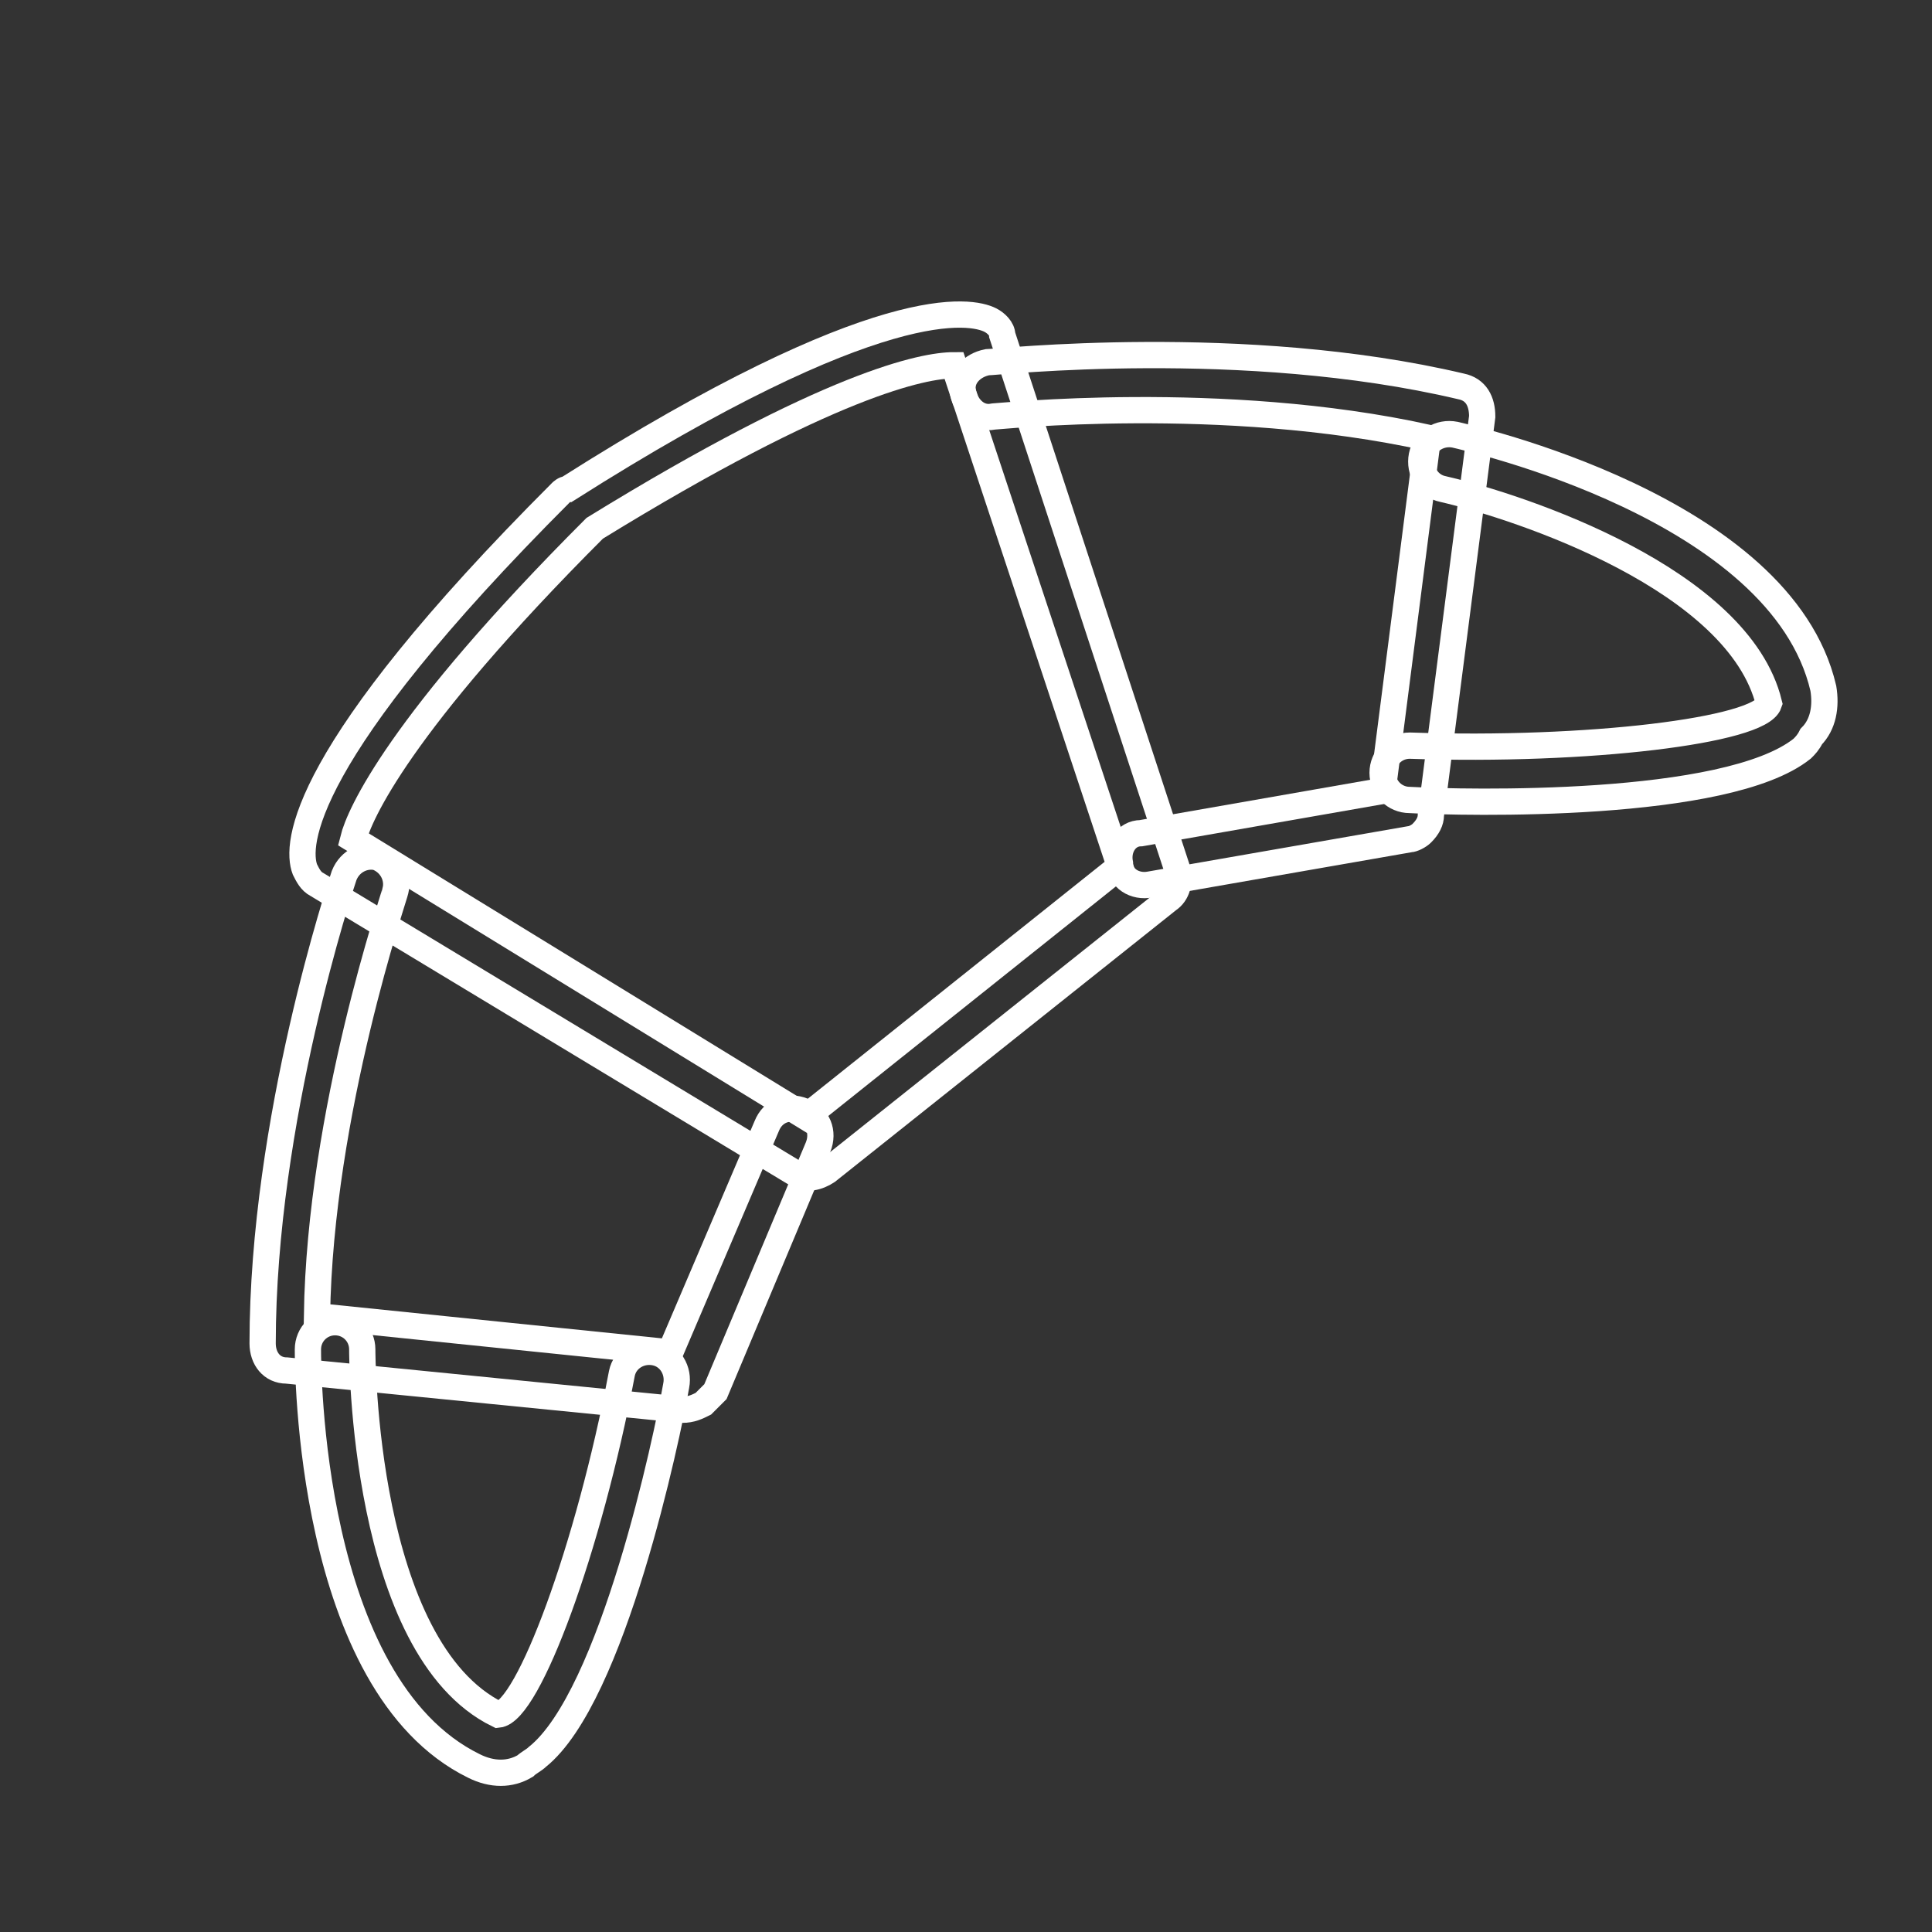
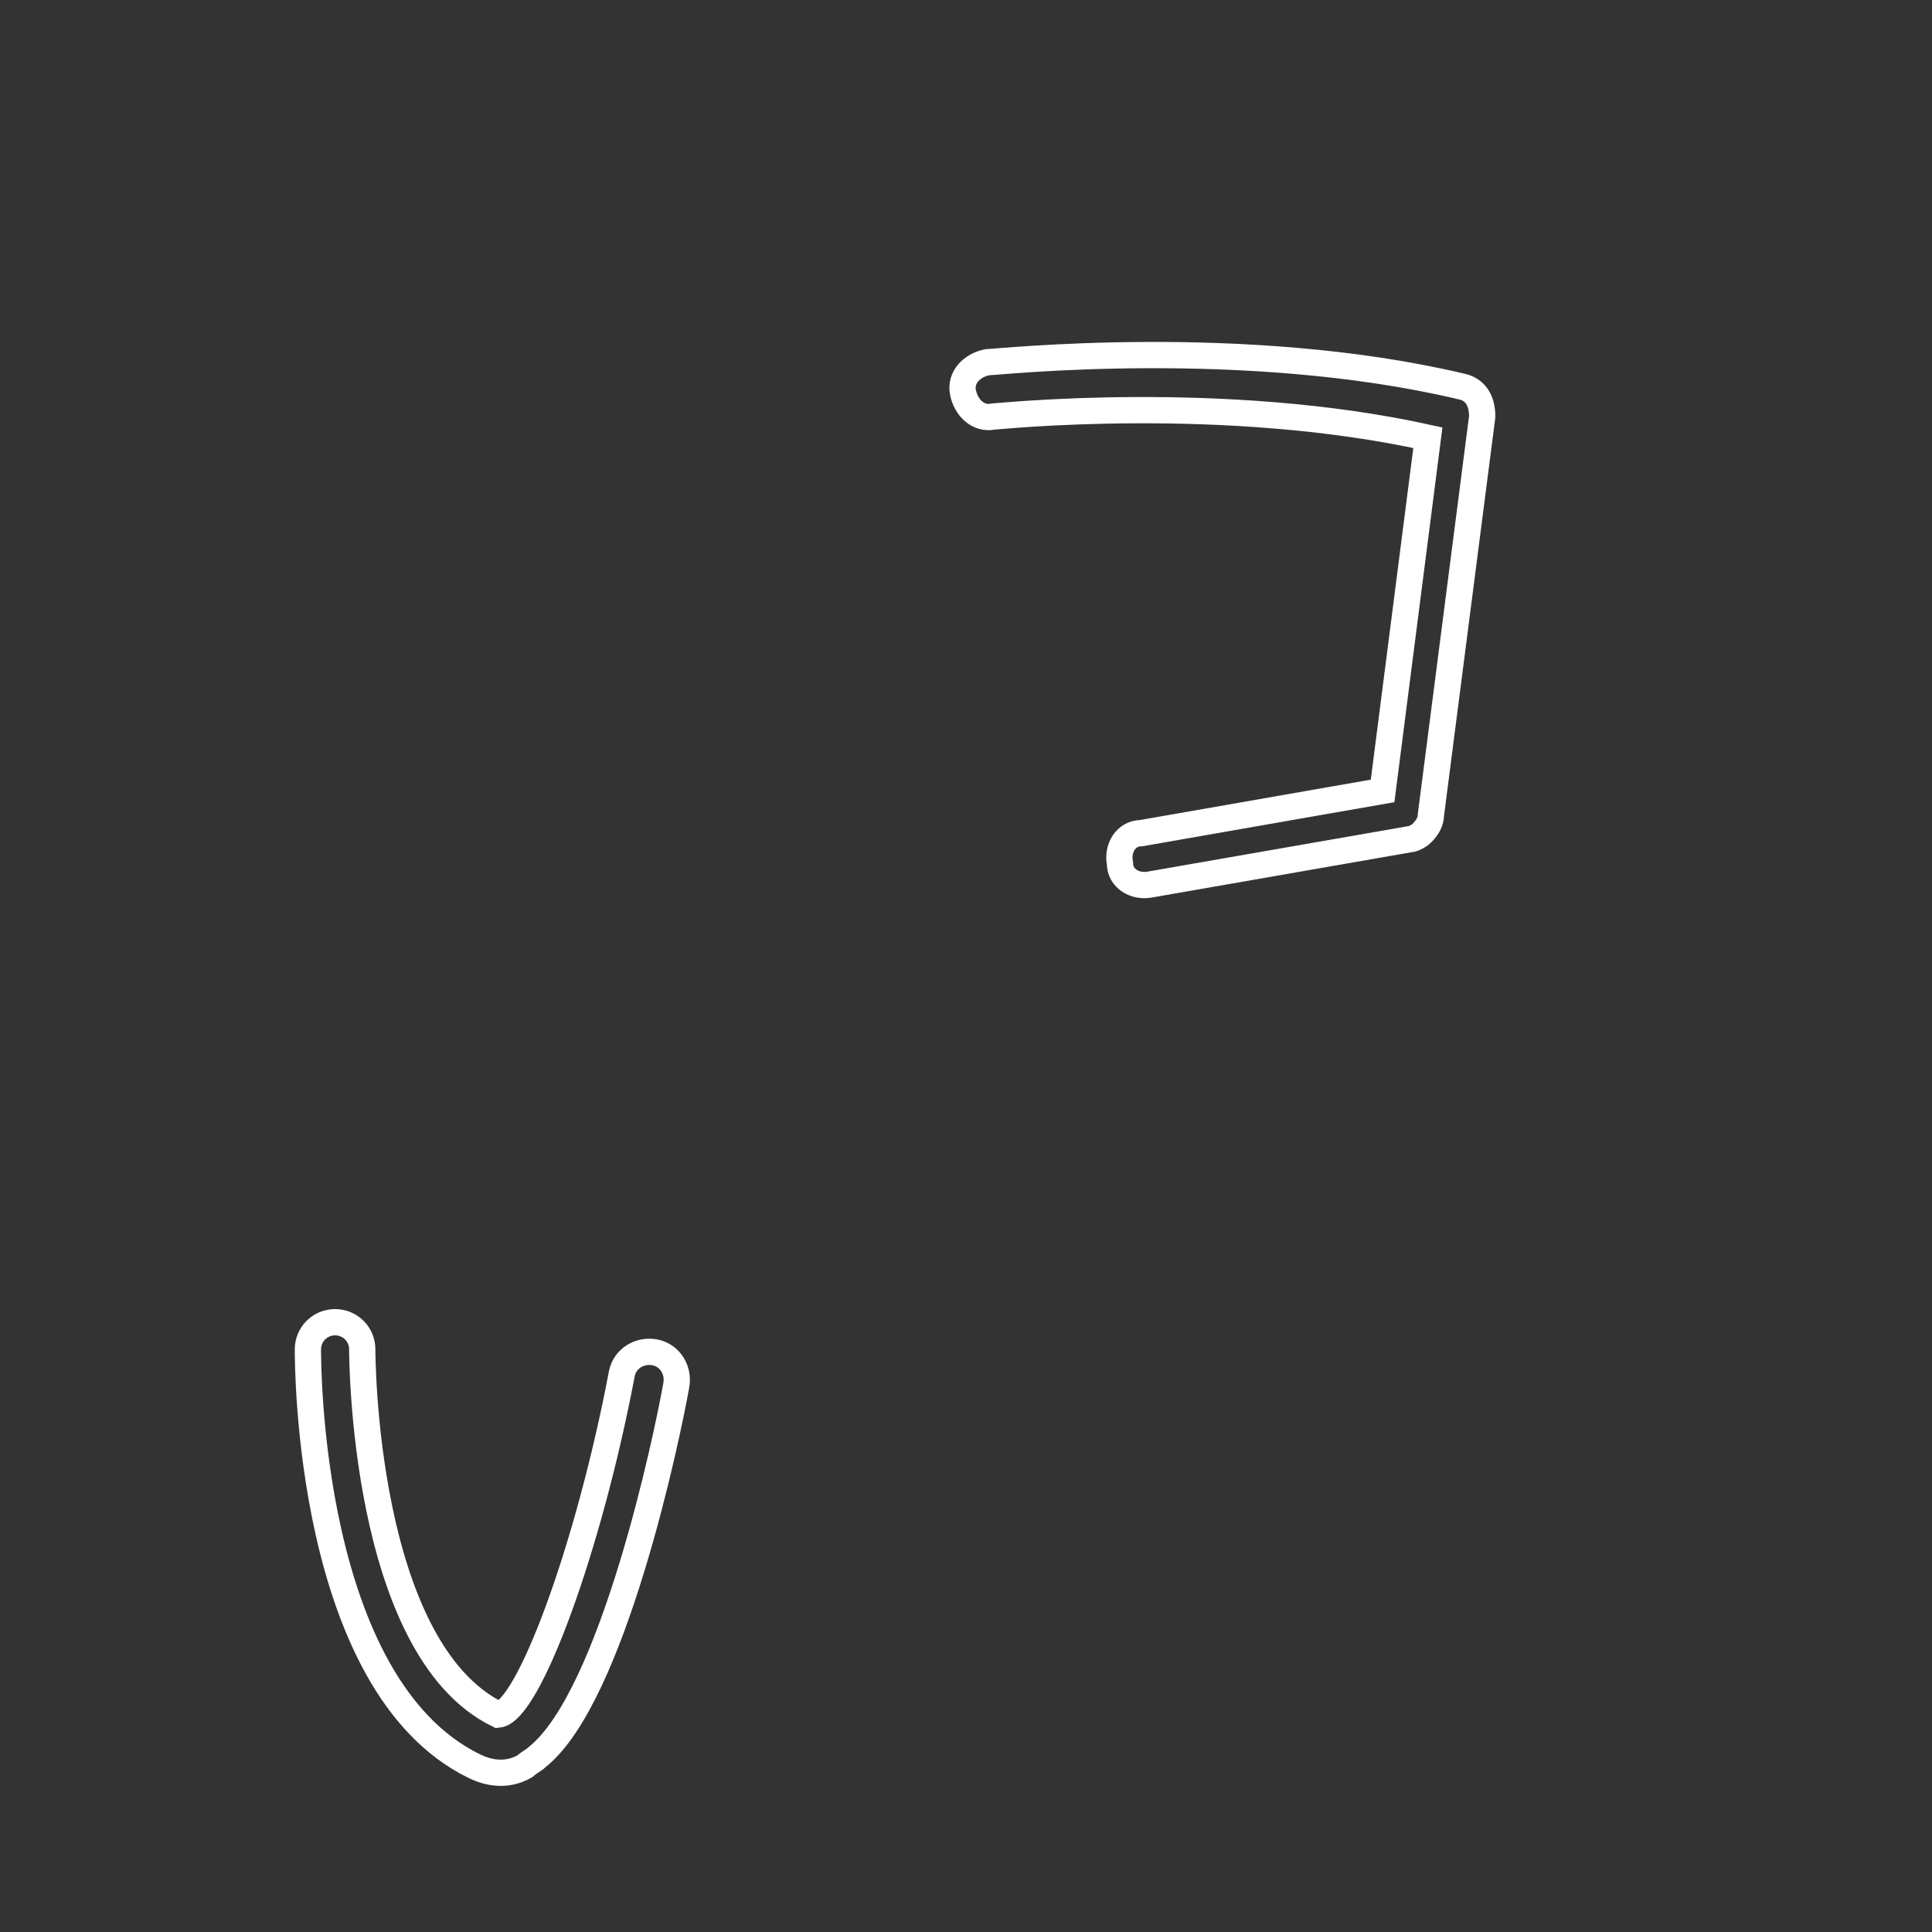
<svg xmlns="http://www.w3.org/2000/svg" version="1.1" id="Layer_1" x="0px" y="0px" viewBox="0 0 64 64" style="enable-background:new 0 0 64 64;" xml:space="preserve">
  <rect x="0" y="0" width="64" height="64" fill="#333333" stroke="none" />
  <style type="text/css">
	.st0{fill:none;stroke:#FFFFFF;stroke-width:0.87;stroke-miterlimit:10;}
</style>
  <g>
    <path class="st0" d="M47.1,27.6c-0.1,0.1-0.3,0.2-0.4,0.2l-8.6,1.5c-0.5,0.1-1-0.2-1-0.7c-0.1-0.5,0.2-1,0.7-1l8-1.4l1.5-11.7   C40.5,13,33,13.8,32.9,13.8c-0.5,0.1-0.9-0.3-1-0.8c-0.1-0.5,0.3-0.9,0.8-1c0.3,0,8.5-0.9,15.7,0.8c0.5,0.1,0.7,0.5,0.7,1L47.4,27   C47.4,27.2,47.3,27.4,47.1,27.6z" />
-     <path class="st0" d="M59.7,24.8c-2.5,2-11.2,1.8-13,1.7c-0.5,0-0.9-0.4-0.9-0.9s0.4-0.9,0.9-0.9c5.9,0.2,11.6-0.5,11.9-1.4   c-1-4.1-8.2-6.5-10.8-7.1c-0.5-0.1-0.8-0.6-0.7-1.1s0.6-0.8,1.1-0.7c0.4,0.1,10.8,2.4,12.2,8.4c0.1,0.6,0,1.2-0.4,1.6   C59.9,24.6,59.8,24.7,59.7,24.8z" />
-     <path class="st0" d="M38.7,29.8l-11.3,9c-0.3,0.2-0.7,0.3-1,0.1l-15.9-9.6c-0.2-0.1-0.3-0.3-0.4-0.5C9.8,28,9.9,25,18.6,16.3   c0,0,0.1-0.1,0.2-0.1c10.4-6.6,13.4-5.9,14-5.6c0.2,0.1,0.4,0.3,0.4,0.5L39,28.8C39.1,29.2,39,29.6,38.7,29.8z M26.7,37l10.4-8.3   l-5.5-16.6c-1,0-4.1,0.6-11.9,5.4c-6.5,6.5-7.8,9.5-8,10.3L26.7,37z" />
-     <path class="st0" d="M23.3,46.5c-0.2,0.1-0.4,0.2-0.7,0.2L9.5,45.4c-0.5,0-0.8-0.4-0.8-0.9c0-7.4,2.6-15.2,2.7-15.5   c0.2-0.5,0.7-0.7,1.1-0.6c0.5,0.2,0.7,0.7,0.6,1.1c0,0.1-2.5,7.3-2.6,14.1l11.7,1.2l3.2-7.5c0.2-0.5,0.7-0.7,1.2-0.5   s0.7,0.7,0.5,1.2l-3.4,8.1C23.5,46.3,23.4,46.4,23.3,46.5z" />
    <path class="st0" d="M17.8,58.2c-0.1,0.1-0.3,0.2-0.4,0.3c-0.5,0.3-1.1,0.3-1.7,0c-5.5-2.7-5.5-13.3-5.5-13.8s0.4-0.9,0.9-0.9   s0.9,0.4,0.9,0.9c0,0.1,0,9.9,4.5,12.1c1-0.1,3-5.5,4.1-11.3c0.1-0.5,0.6-0.8,1.1-0.7s0.8,0.6,0.7,1.1   C22.1,47.6,20.3,56.2,17.8,58.2z" />
  </g>
</svg>